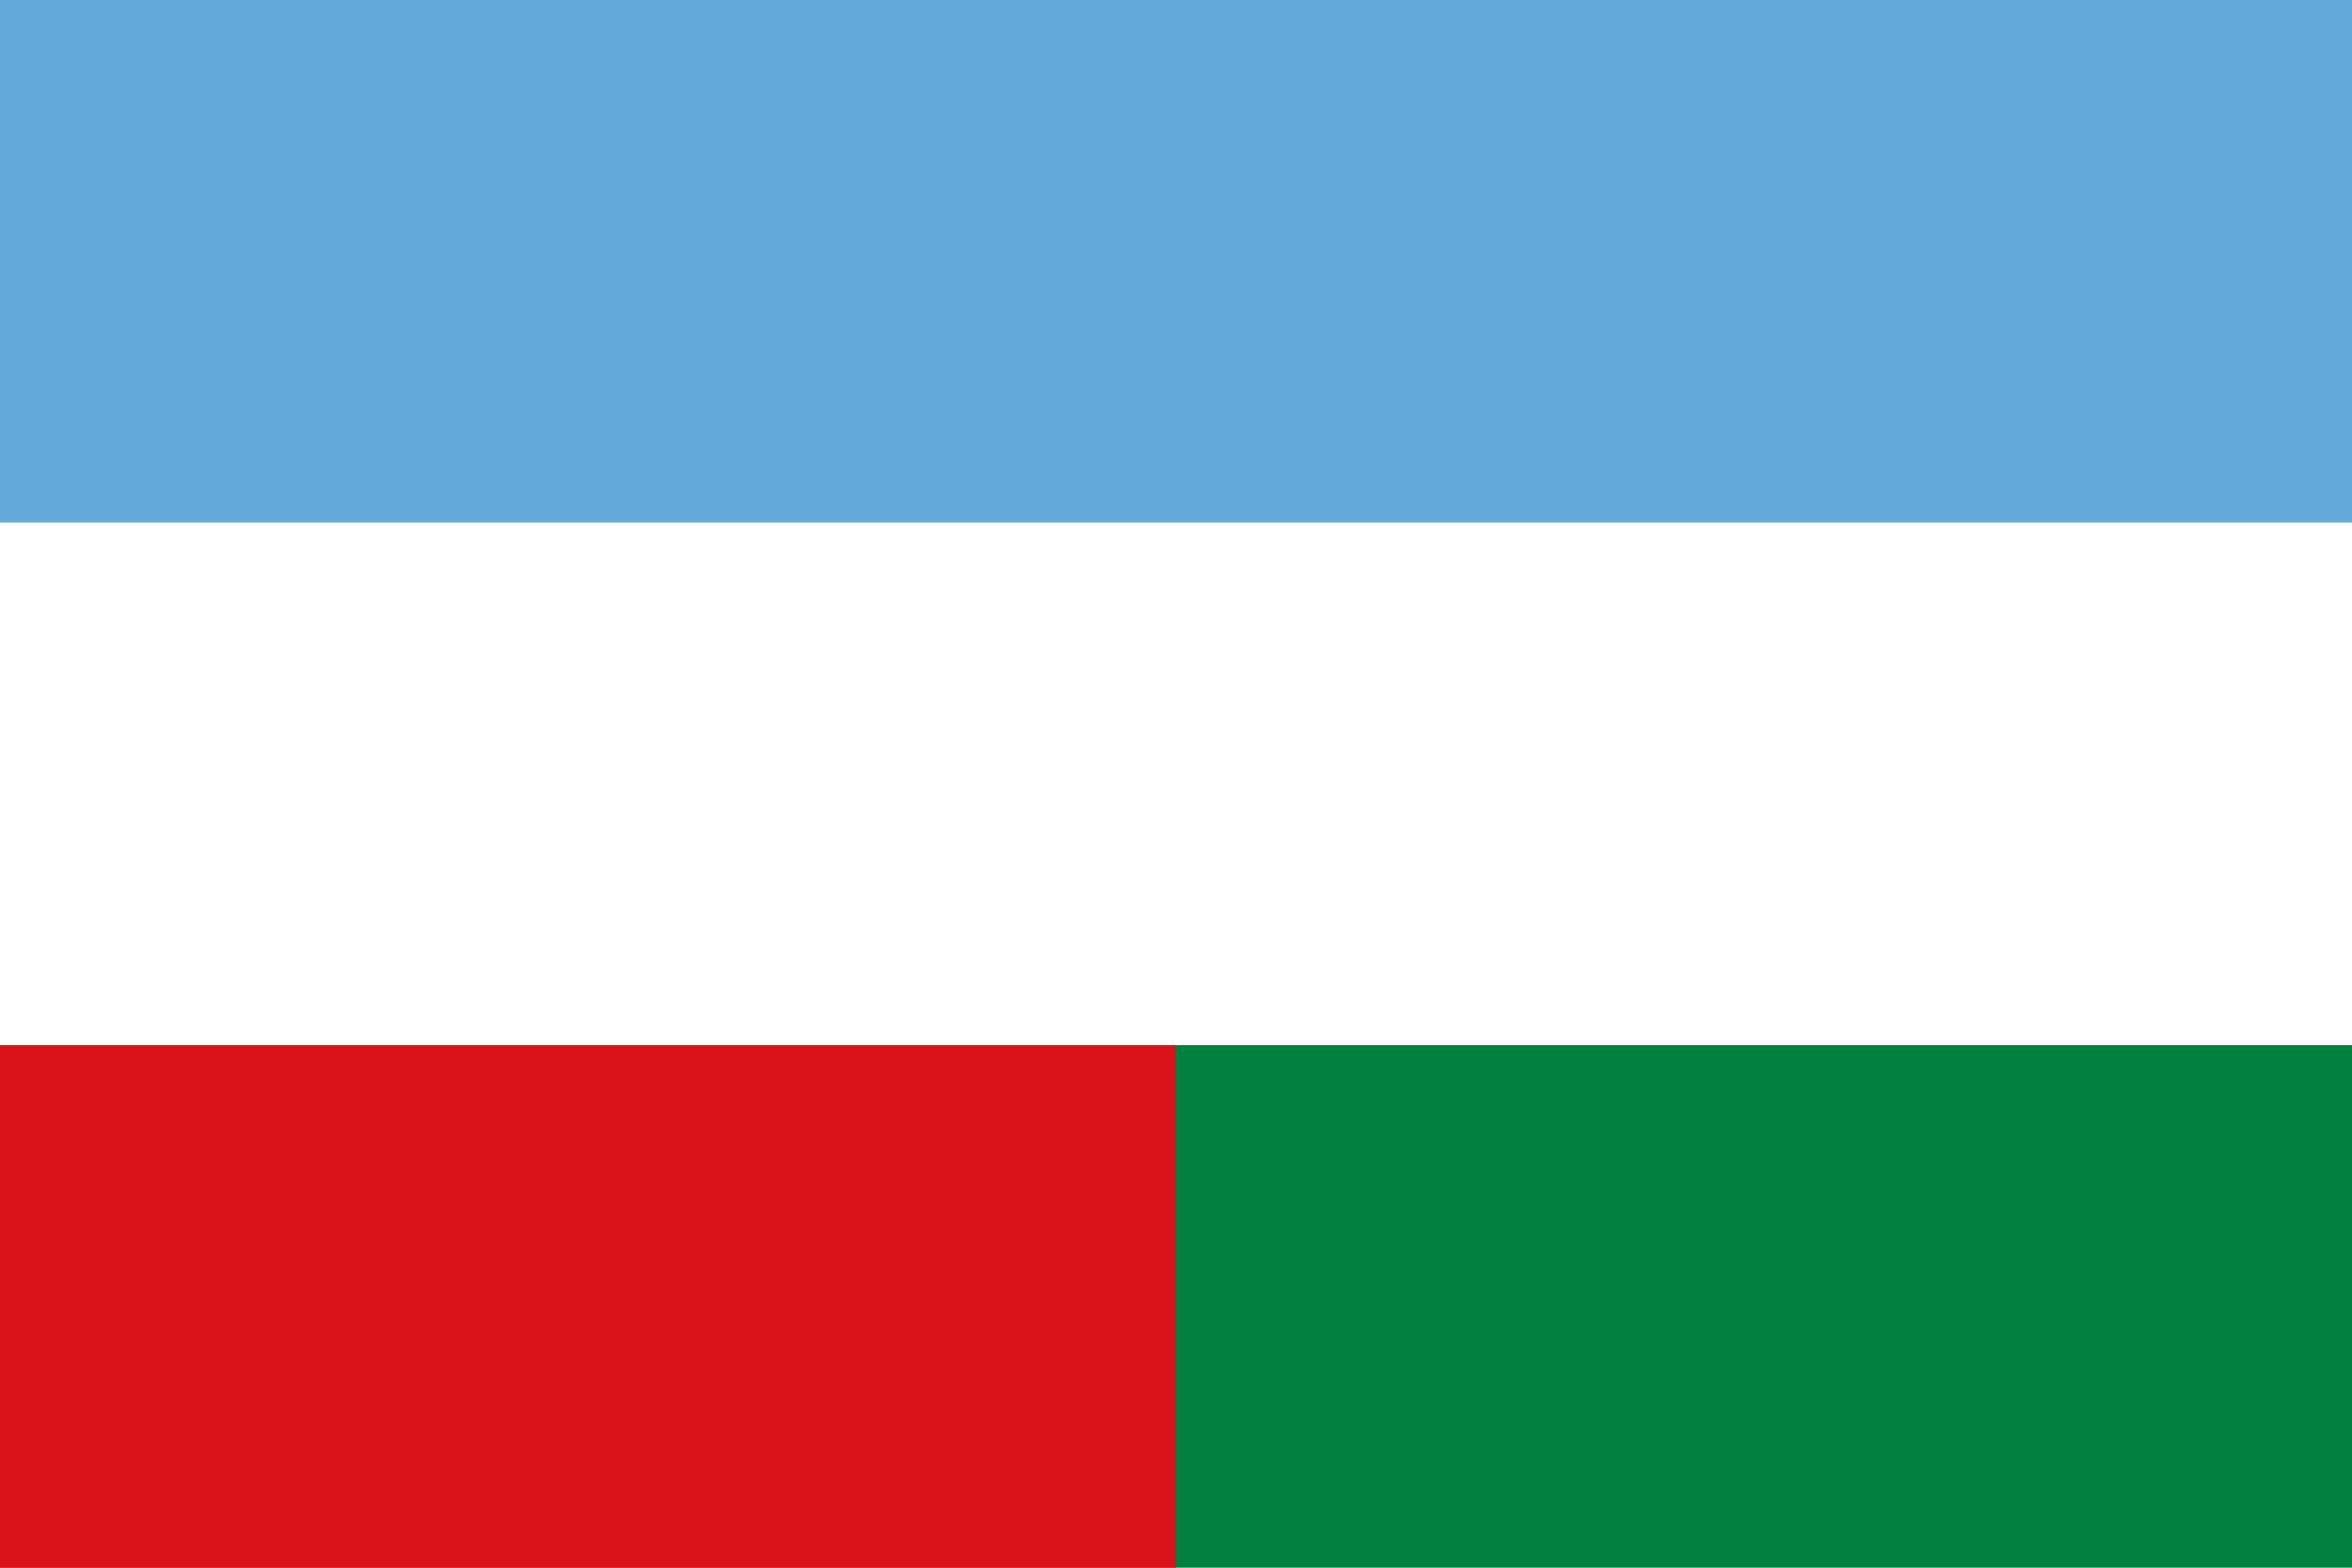
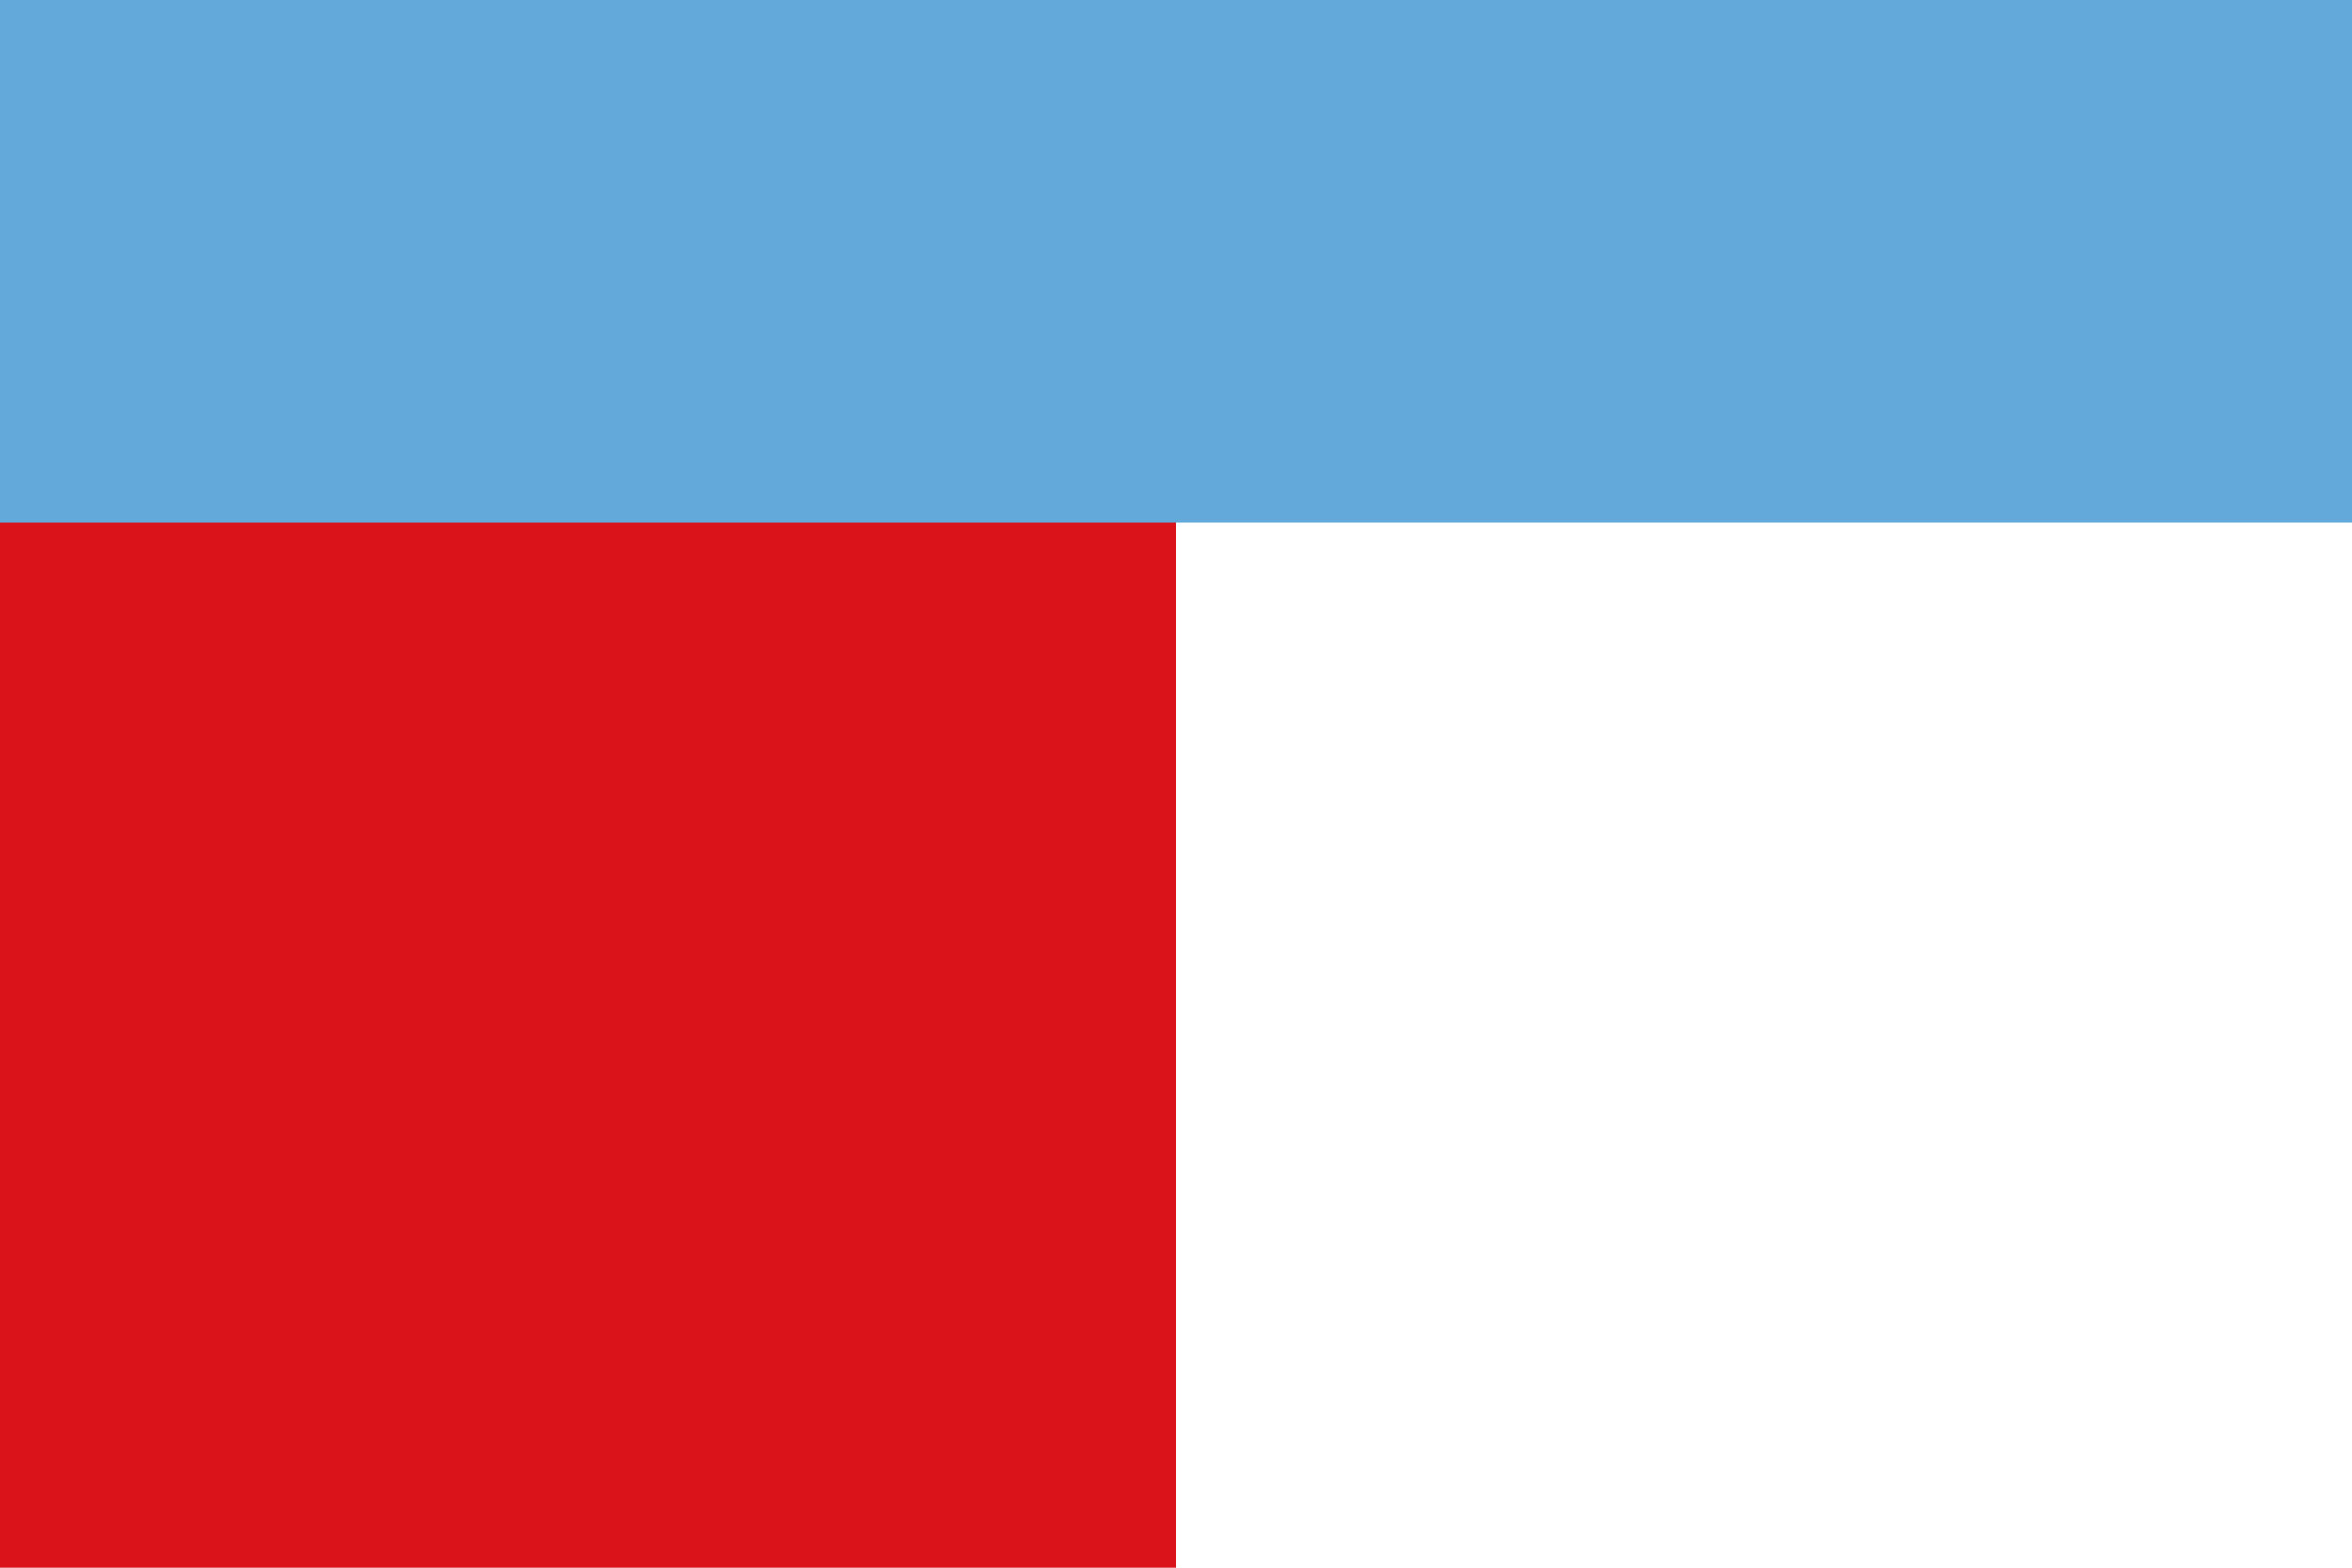
<svg xmlns="http://www.w3.org/2000/svg" xmlns:ns1="http://www.inkscape.org/namespaces/inkscape" xmlns:ns2="http://sodipodi.sourceforge.net/DTD/sodipodi-0.dtd" width="810" height="540" id="svg2" version="1.1" ns1:version="0.91 r13725" ns2:docname="Machala Flag.svg">
  <defs id="defs10" />
  <ns2:namedview pagecolor="#ffffff" bordercolor="#666666" borderopacity="1" objecttolerance="10" gridtolerance="10" guidetolerance="10" ns1:pageopacity="0" ns1:pageshadow="2" ns1:window-width="1536" ns1:window-height="801" id="namedview8" showgrid="false" ns1:zoom="0.95986063" ns1:cx="249.99909" ns1:cy="268.86143" ns1:window-x="-8" ns1:window-y="-8" ns1:window-maximized="1" ns1:current-layer="svg2" />
-   <rect id="green" fill="#009933" width="810" height="540" style="fill:#00803d;fill-opacity:1" />
  <rect id="red" fill="#CC3333" width="405" height="540" style="fill:#da121a;fill-opacity:1" />
-   <rect id="white" fill="#FFFFFF" width="810" height="360" />
  <rect id="blue" fill="#0099FF" width="810" height="180" style="fill:#63aadb;fill-opacity:1" />
</svg>